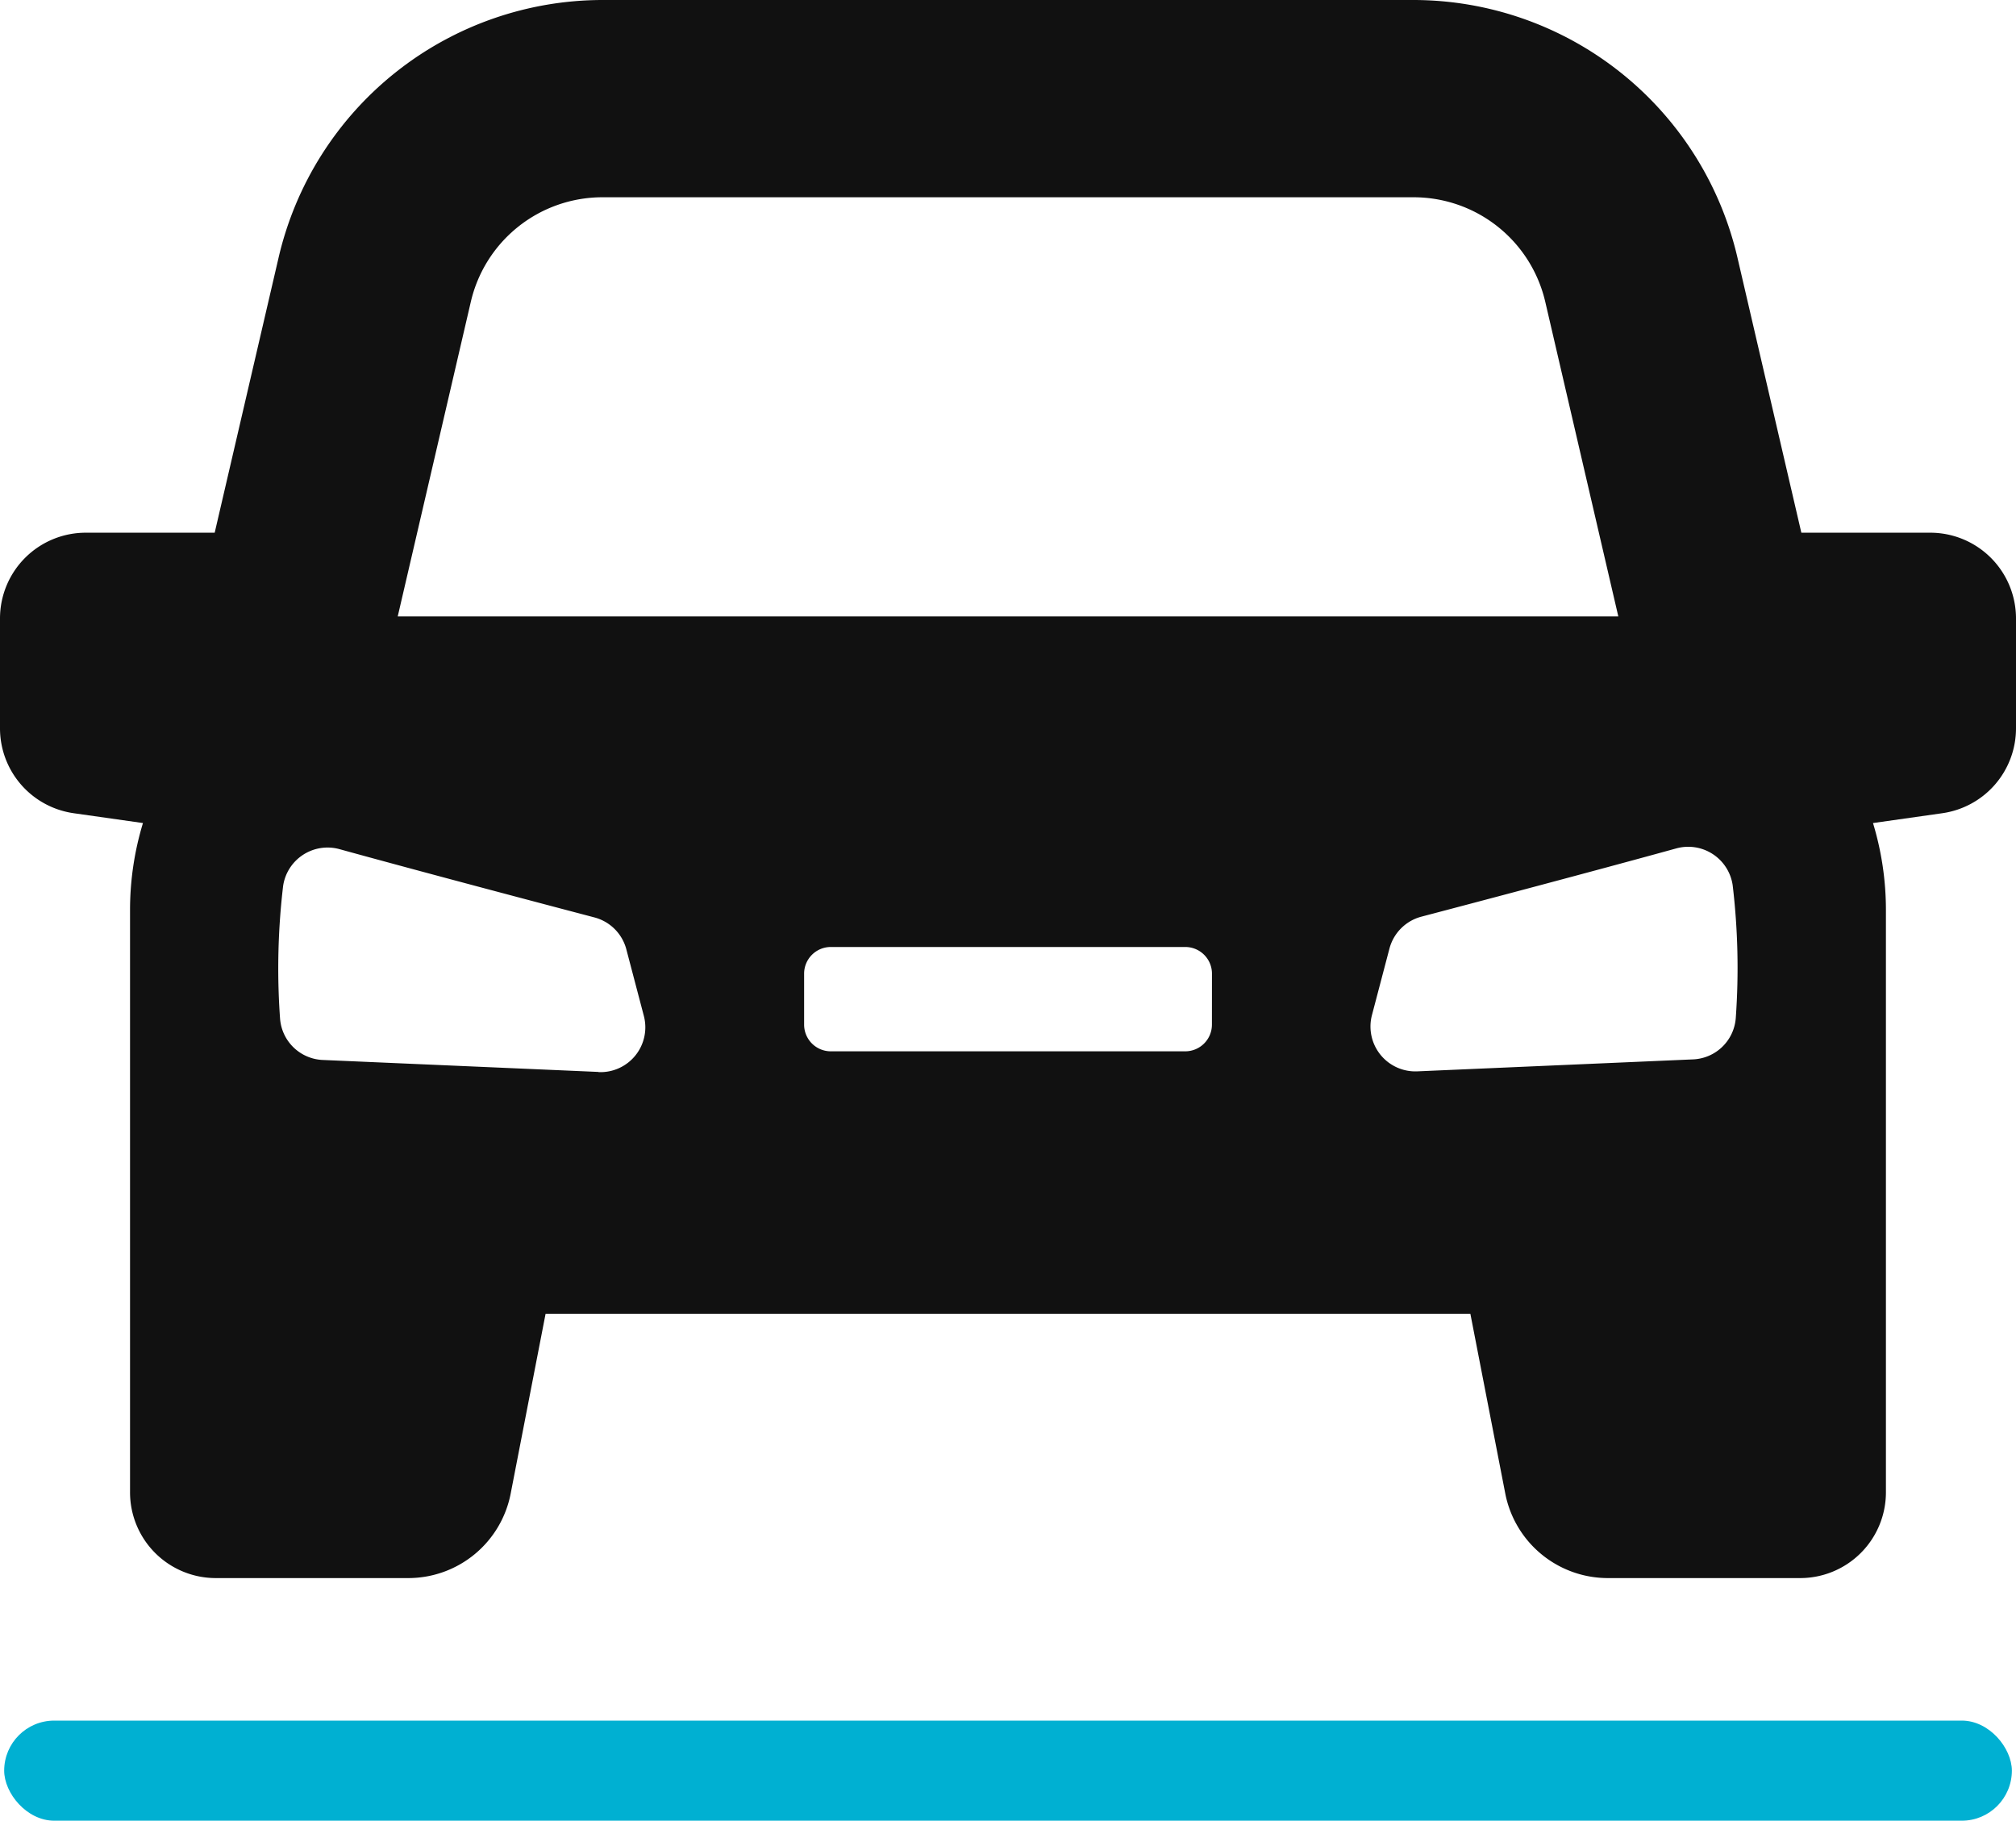
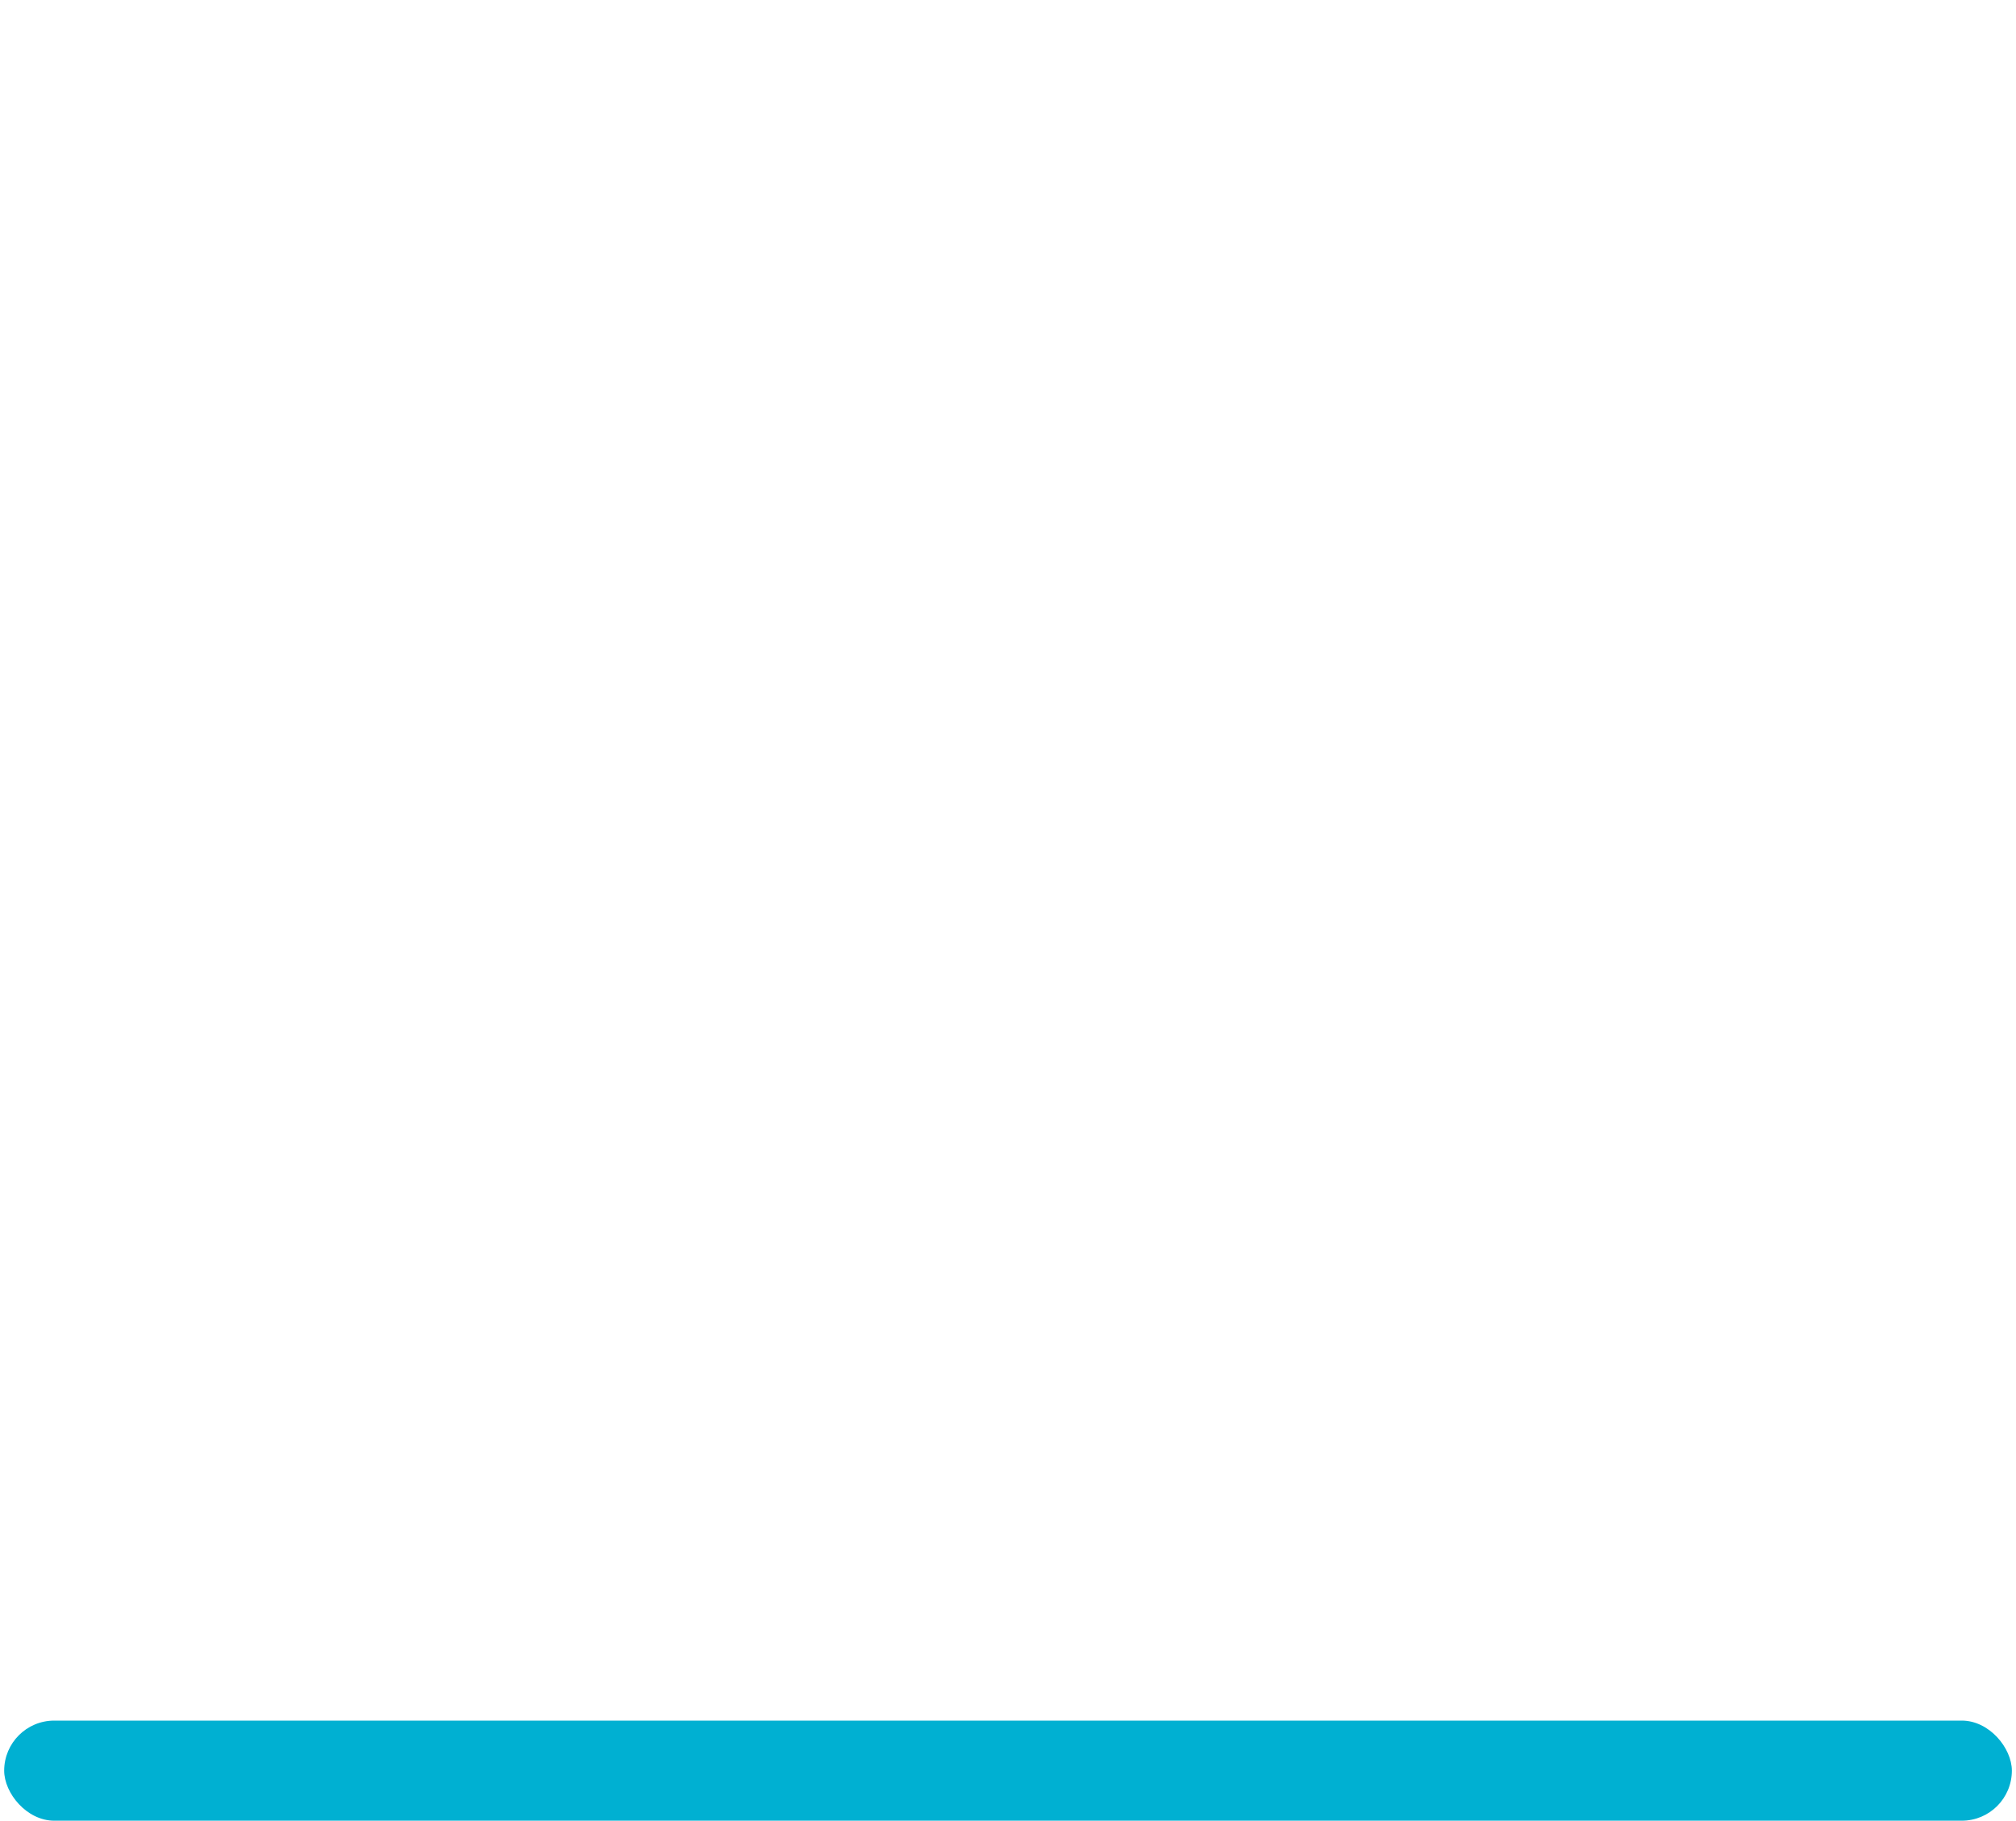
<svg xmlns="http://www.w3.org/2000/svg" width="48.199" height="43.526" viewBox="0 0 48.199 43.526">
  <g id="icon_transport-and-travel" transform="translate(0.1 -4.474)">
    <rect id="Rectangle_6" data-name="Rectangle 6" width="48" height="2.393" rx="1.197" transform="translate(48 48) rotate(180)" fill="#00b0d2" />
-     <path id="Path_80" data-name="Path 80" d="M46.05,17.209H42.967l-1.528-6.578a7.958,7.958,0,0,0-7.751-6.157H14.312a7.958,7.958,0,0,0-7.751,6.157L5.033,17.209H1.95A2.05,2.05,0,0,0-.1,19.259v2.626a2.05,2.05,0,0,0,1.762,2.03l1.656.235a7.139,7.139,0,0,0-.309,2.067V40.146A2.05,2.05,0,0,0,5.06,42.2h4.6a2.494,2.494,0,0,0,2.449-2.018l.835-4.3h22.11l.835,4.3A2.5,2.5,0,0,0,38.339,42.2h4.6a2.05,2.05,0,0,0,2.05-2.05V26.217a7.14,7.14,0,0,0-.309-2.067l1.657-.235a2.05,2.05,0,0,0,1.762-2.03V19.259A2.05,2.05,0,0,0,46.05,17.209ZM11.154,11.7a3.23,3.23,0,0,1,3.16-2.51H33.688a3.231,3.231,0,0,1,3.159,2.51l1.744,7.51H9.409l1.745-7.51Zm3.056,18.4-6.59-.286a1.069,1.069,0,0,1-1.025-1,16.743,16.743,0,0,1,.074-3.161,1.074,1.074,0,0,1,1.351-.878c2.019.557,4.863,1.308,6.091,1.631a1.07,1.07,0,0,1,.764.764l.418,1.589a1.072,1.072,0,0,1-1.084,1.345ZM28.875,28.97a.638.638,0,0,1-.638.637H19.762a.638.638,0,0,1-.637-.637V27.751a.638.638,0,0,1,.637-.638h8.476a.638.638,0,0,1,.638.638ZM41.4,28.8a1.069,1.069,0,0,1-1.024,1l-6.59.286a1.073,1.073,0,0,1-1.085-1.345l.418-1.589a1.072,1.072,0,0,1,.764-.764c1.229-.323,4.072-1.074,6.091-1.631a1.074,1.074,0,0,1,1.351.878A16.74,16.74,0,0,1,41.4,28.8Z" fill="#111" />
  </g>
</svg>